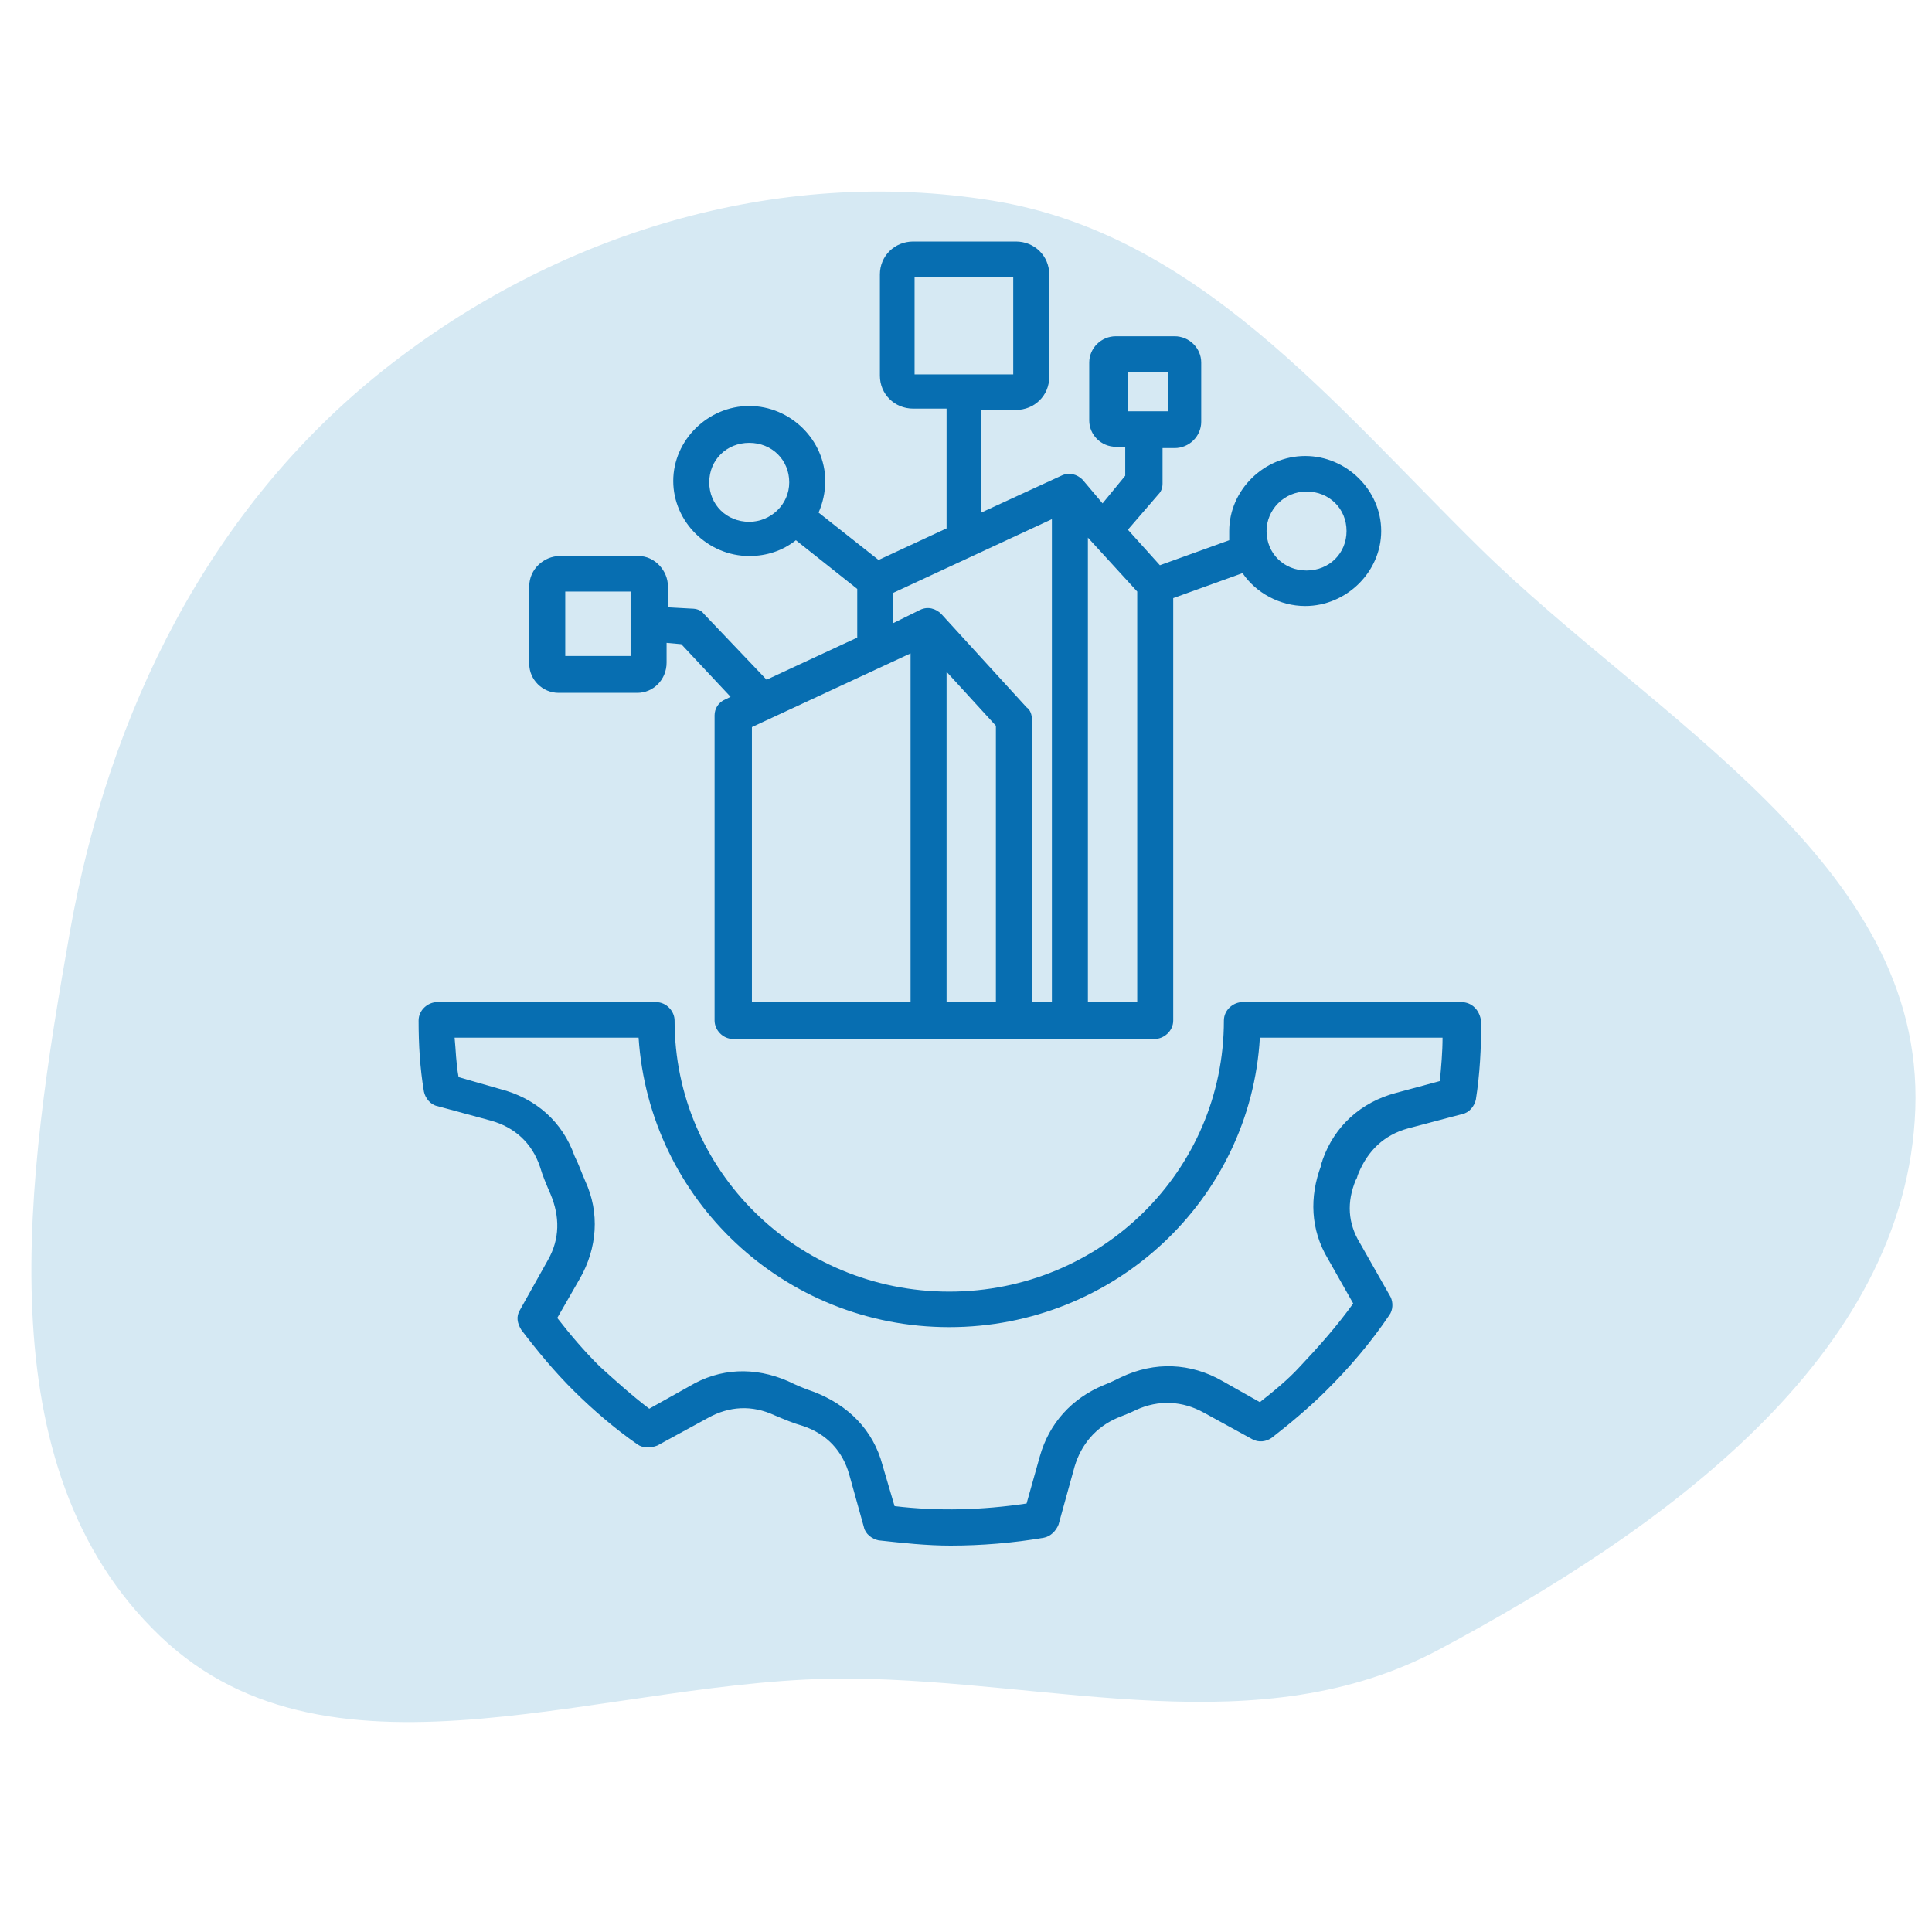
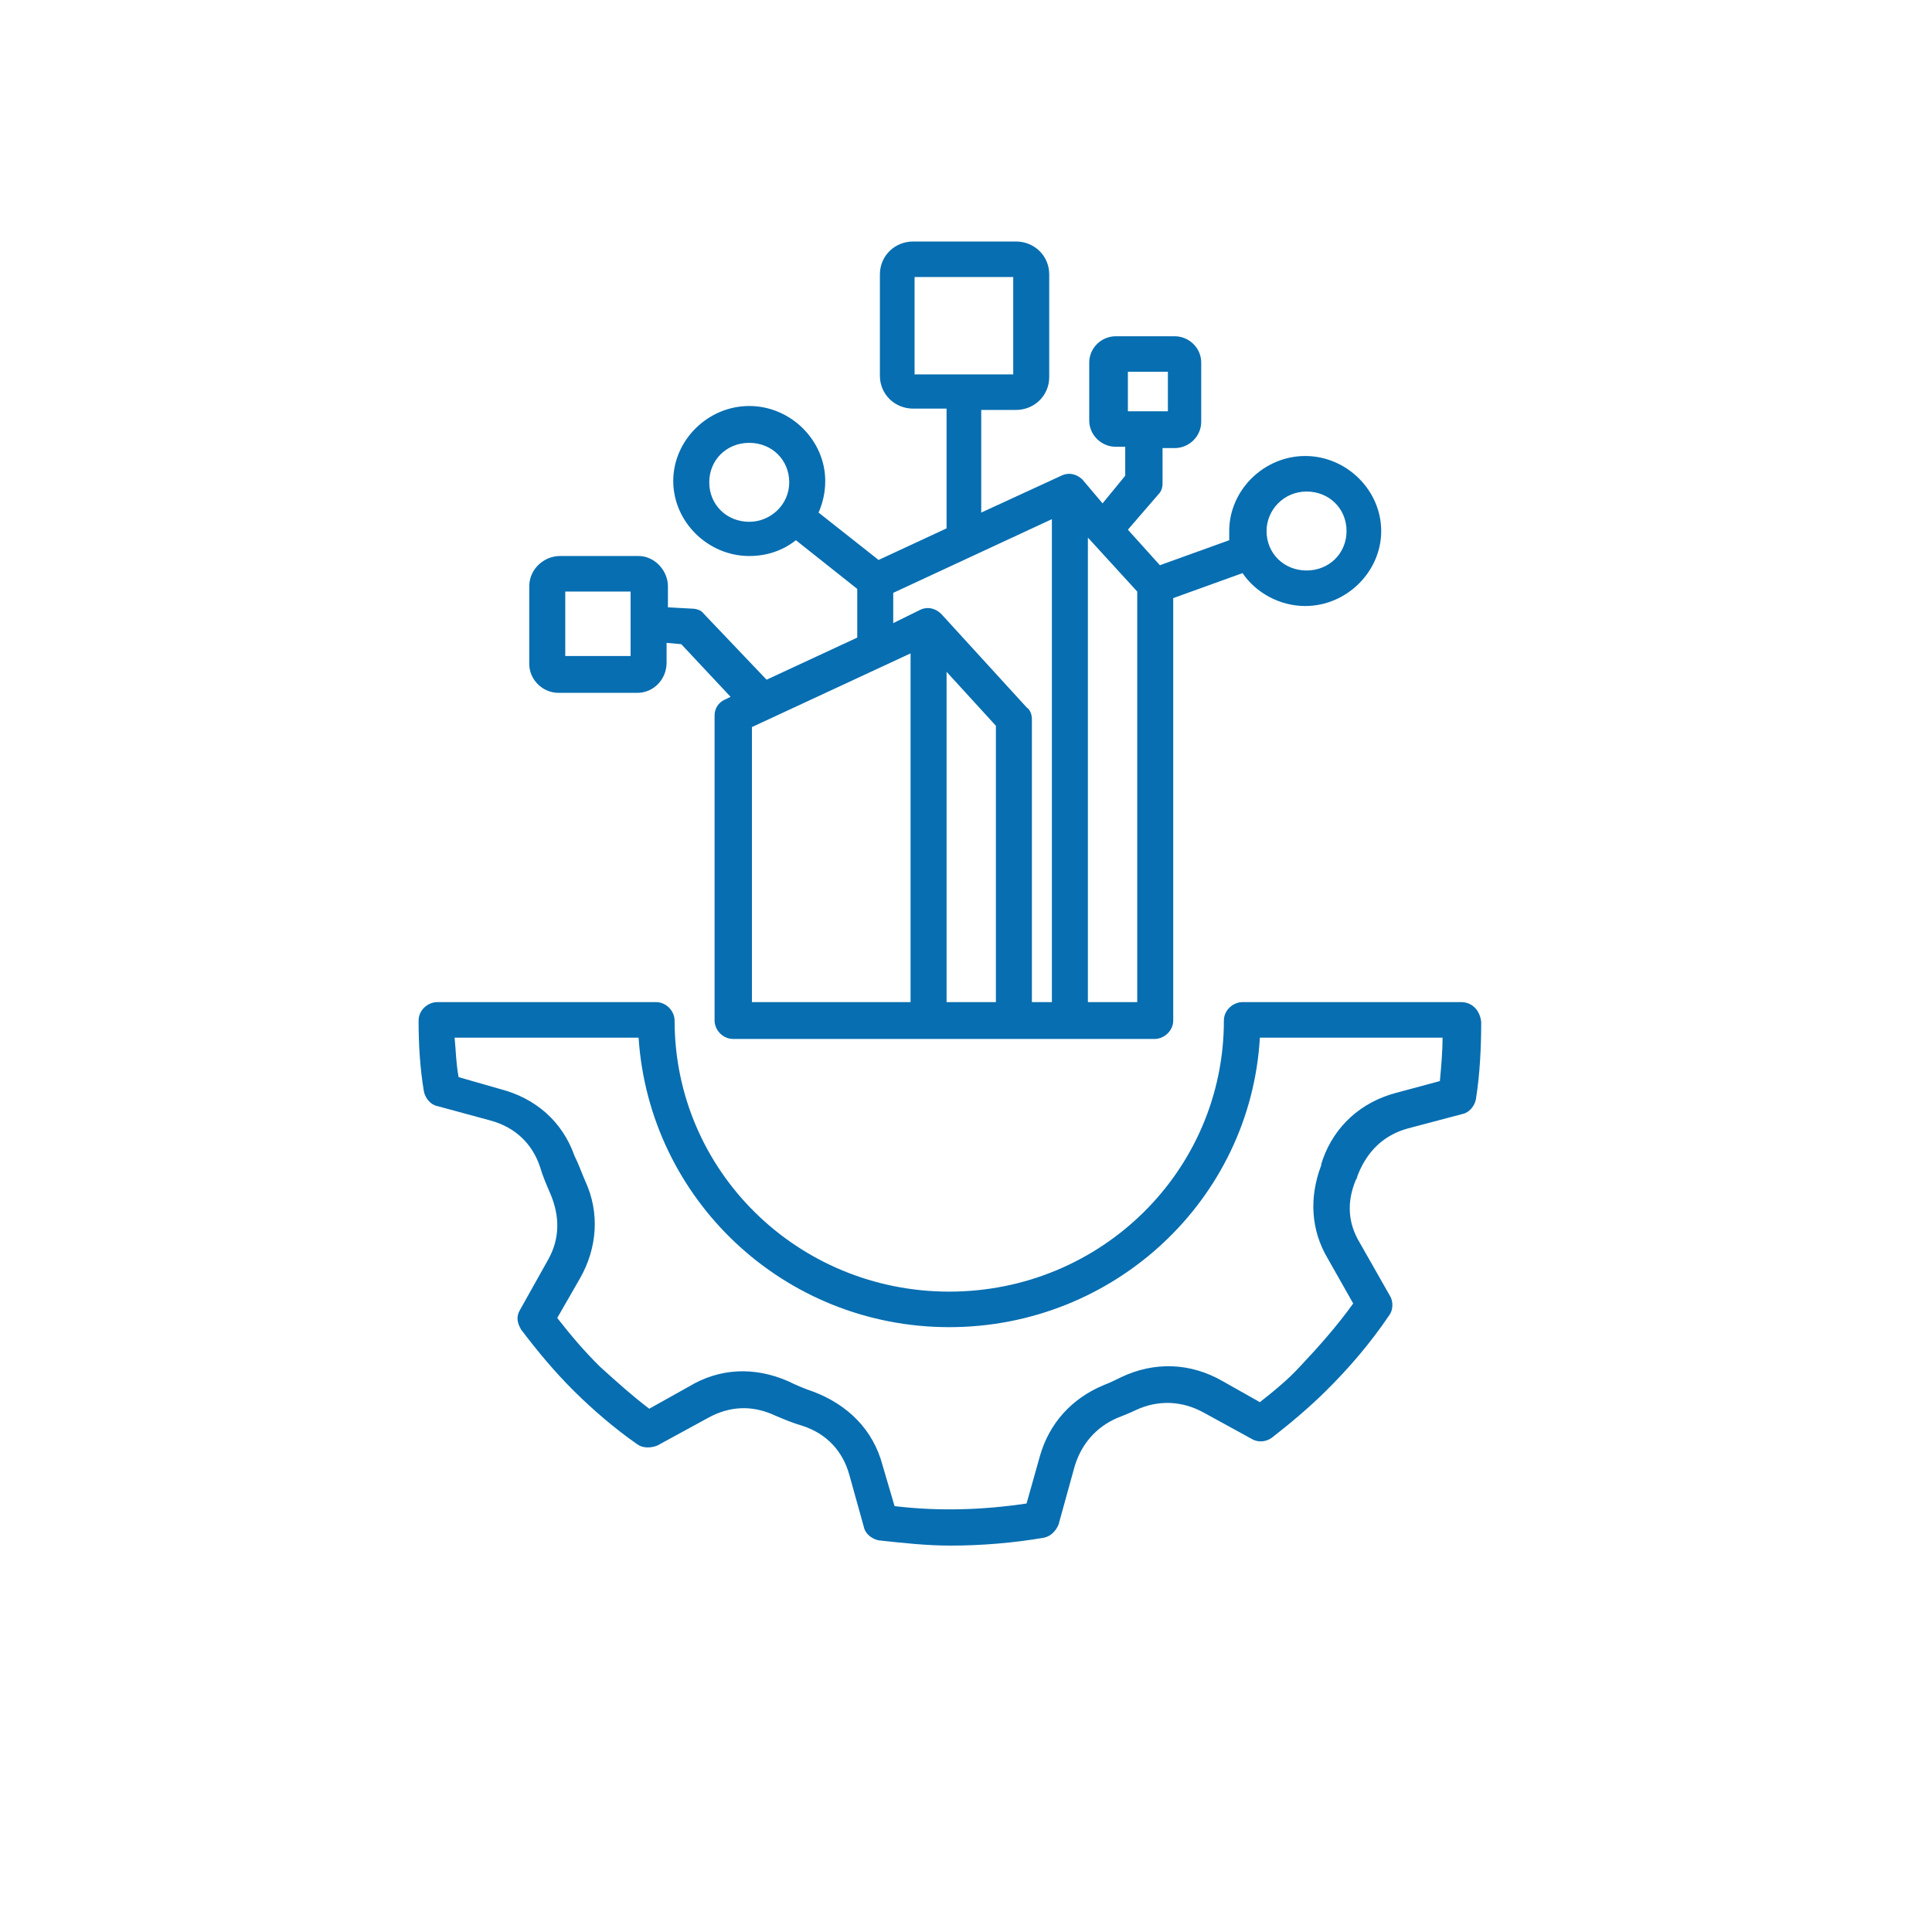
<svg xmlns="http://www.w3.org/2000/svg" width="120" height="120" viewBox="0 0 120 120" fill="none">
  <g clip-path="url(#clip0_1114_17947)">
-     <path fill-rule="evenodd" clip-rule="evenodd" d="M61.652 12.462C74.351 14.52 82.719 24.98 91.886 34.006C102.791 44.741 119.515 53.596 118.964 68.888C118.407 84.368 103.078 95.125 89.421 102.435C78.242 108.418 65.555 104.388 52.876 104.261C37.977 104.111 20.738 111.923 9.959 101.637C-1.088 91.094 1.68 72.969 4.331 57.93C6.74 44.272 12.962 31.595 23.828 22.976C34.486 14.522 48.223 10.286 61.652 12.462Z" fill="#D6E9F3" />
    <path d="M34.695 43.035H39.581C40.575 43.035 41.403 42.218 41.403 41.155V39.929L42.314 40.011L45.378 43.281L45.046 43.444C44.632 43.608 44.384 44.016 44.384 44.425V63.388C44.384 63.96 44.881 64.532 45.543 64.532H62.934H71.711C72.291 64.532 72.871 64.041 72.871 63.388V37.15L77.177 35.597C78.005 36.823 79.496 37.641 81.069 37.641C83.636 37.641 85.789 35.516 85.789 32.982C85.789 30.448 83.636 28.323 81.069 28.323C78.502 28.323 76.349 30.448 76.349 32.982C76.349 33.145 76.349 33.391 76.349 33.554L72.043 35.107L70.055 32.9L71.96 30.693C72.126 30.53 72.208 30.285 72.208 30.039V27.832H72.954C73.865 27.832 74.61 27.097 74.61 26.198V22.52C74.61 21.621 73.865 20.885 72.954 20.885H69.31C68.399 20.885 67.654 21.621 67.654 22.52V26.116C67.654 27.015 68.399 27.751 69.31 27.751H69.89V29.549L68.482 31.265L67.24 29.794C66.908 29.467 66.412 29.304 65.915 29.549L60.946 31.837V25.462H63.099C64.258 25.462 65.169 24.563 65.169 23.419V17.043C65.169 15.899 64.258 15 63.099 15H56.723C55.563 15 54.652 15.899 54.652 17.043V23.337C54.652 24.481 55.563 25.38 56.723 25.38H58.793V32.818L54.57 34.78L50.843 31.837C51.092 31.265 51.257 30.611 51.257 29.876C51.257 27.342 49.104 25.217 46.537 25.217C43.97 25.217 41.817 27.342 41.817 29.876C41.817 32.41 43.97 34.535 46.537 34.535C47.614 34.535 48.607 34.208 49.435 33.554L53.245 36.578V39.602L47.614 42.218L43.721 38.131C43.556 37.886 43.225 37.804 42.976 37.804L41.486 37.722V36.415C41.486 35.434 40.657 34.535 39.664 34.535H34.778C33.784 34.535 32.873 35.352 32.873 36.415V41.237C32.873 42.218 33.701 43.035 34.695 43.035ZM81.152 30.53C82.56 30.53 83.636 31.592 83.636 32.982C83.636 34.371 82.56 35.434 81.152 35.434C79.744 35.434 78.668 34.371 78.668 32.982C78.668 31.674 79.744 30.53 81.152 30.53ZM70.055 23.092H72.54V25.544H70.055V23.092ZM56.806 17.207H62.934V23.255H56.806V17.207ZM46.703 45.16L56.557 40.583V62.243H46.703V45.16ZM61.857 62.243H58.793V41.727L61.857 45.079V62.243ZM70.635 62.243H67.571V33.391L70.635 36.742V62.243ZM46.537 32.41C45.129 32.41 44.053 31.347 44.053 29.958C44.053 28.568 45.129 27.506 46.537 27.506C47.945 27.506 49.021 28.568 49.021 29.958C49.021 31.347 47.862 32.41 46.537 32.41ZM55.48 36.823L65.335 32.246V62.243H64.093V44.67C64.093 44.425 64.01 44.098 63.762 43.934L58.462 38.131C58.13 37.804 57.634 37.641 57.137 37.886L55.48 38.703V36.823ZM35.109 36.742H39.167V40.747H35.109V36.742ZM90.758 62.243H77.177C76.597 62.243 76.018 62.734 76.018 63.388C76.018 72.705 68.399 80.225 58.959 80.225C49.518 80.225 41.9 72.705 41.9 63.388C41.9 62.815 41.403 62.243 40.74 62.243H27.159C26.58 62.243 26 62.734 26 63.388C26 64.859 26.083 66.33 26.331 67.801C26.414 68.21 26.745 68.619 27.159 68.7L30.472 69.599C31.962 70.008 33.039 70.989 33.536 72.46C33.701 73.032 33.95 73.604 34.198 74.177C34.778 75.566 34.778 76.956 34.033 78.263L32.294 81.369C32.045 81.778 32.128 82.187 32.376 82.595C33.37 83.903 34.447 85.211 35.689 86.437C36.848 87.581 38.173 88.725 39.581 89.706C39.912 89.952 40.409 89.952 40.823 89.788L43.97 88.072C45.295 87.336 46.703 87.254 48.11 87.908C48.69 88.153 49.27 88.399 49.849 88.562C51.34 89.052 52.334 90.115 52.748 91.586L53.659 94.856C53.742 95.264 54.156 95.591 54.57 95.673C56.06 95.837 57.551 96 59.041 96C60.946 96 62.934 95.837 64.838 95.51C65.252 95.428 65.583 95.101 65.749 94.692L66.743 91.096C67.157 89.706 68.068 88.644 69.393 88.072C69.807 87.908 70.221 87.745 70.552 87.581C71.96 86.927 73.45 87.009 74.775 87.745L77.757 89.379C78.171 89.625 78.668 89.543 78.999 89.298C80.158 88.399 81.317 87.418 82.311 86.437C83.802 84.966 85.127 83.413 86.286 81.696C86.534 81.369 86.534 80.879 86.369 80.552L84.464 77.201C83.719 75.975 83.636 74.667 84.216 73.278C84.299 73.196 84.299 73.032 84.381 72.869C84.961 71.479 85.955 70.499 87.445 70.09L90.841 69.191C91.255 69.109 91.586 68.7 91.669 68.292C91.917 66.739 92 65.104 92 63.469C91.917 62.734 91.42 62.243 90.758 62.243ZM89.433 67.147L86.7 67.883C84.547 68.455 82.891 69.926 82.145 72.052C82.145 72.133 82.063 72.215 82.063 72.378C81.317 74.34 81.4 76.383 82.477 78.182L84.05 80.961C83.056 82.35 81.897 83.658 80.738 84.884C79.993 85.701 79.082 86.437 78.253 87.091L75.935 85.783C73.947 84.639 71.711 84.557 69.641 85.538C69.31 85.701 68.979 85.865 68.565 86.028C66.577 86.846 65.169 88.399 64.59 90.442L63.762 93.385C61.029 93.793 58.296 93.875 55.563 93.548L54.818 91.014C54.238 88.807 52.665 87.254 50.512 86.437C50.015 86.273 49.435 86.028 48.938 85.783C46.868 84.884 44.715 84.966 42.81 86.11L40.326 87.499C39.25 86.682 38.256 85.783 37.262 84.884C36.269 83.903 35.44 82.922 34.612 81.86L36.02 79.408C37.097 77.528 37.262 75.321 36.351 73.359C36.103 72.787 35.937 72.297 35.689 71.806C34.944 69.681 33.287 68.21 31.051 67.638L28.484 66.902C28.319 66.003 28.319 65.267 28.236 64.45H39.664C40.326 74.504 48.69 82.432 58.959 82.432C69.227 82.432 77.674 74.504 78.253 64.45H89.599C89.599 65.349 89.516 66.248 89.433 67.147Z" fill="#076EB1" />
  </g>
  <defs>
    <clipPath id="clip0_1114_17947">
      <rect width="120" height="120" fill="white" />
    </clipPath>
  </defs>
</svg>